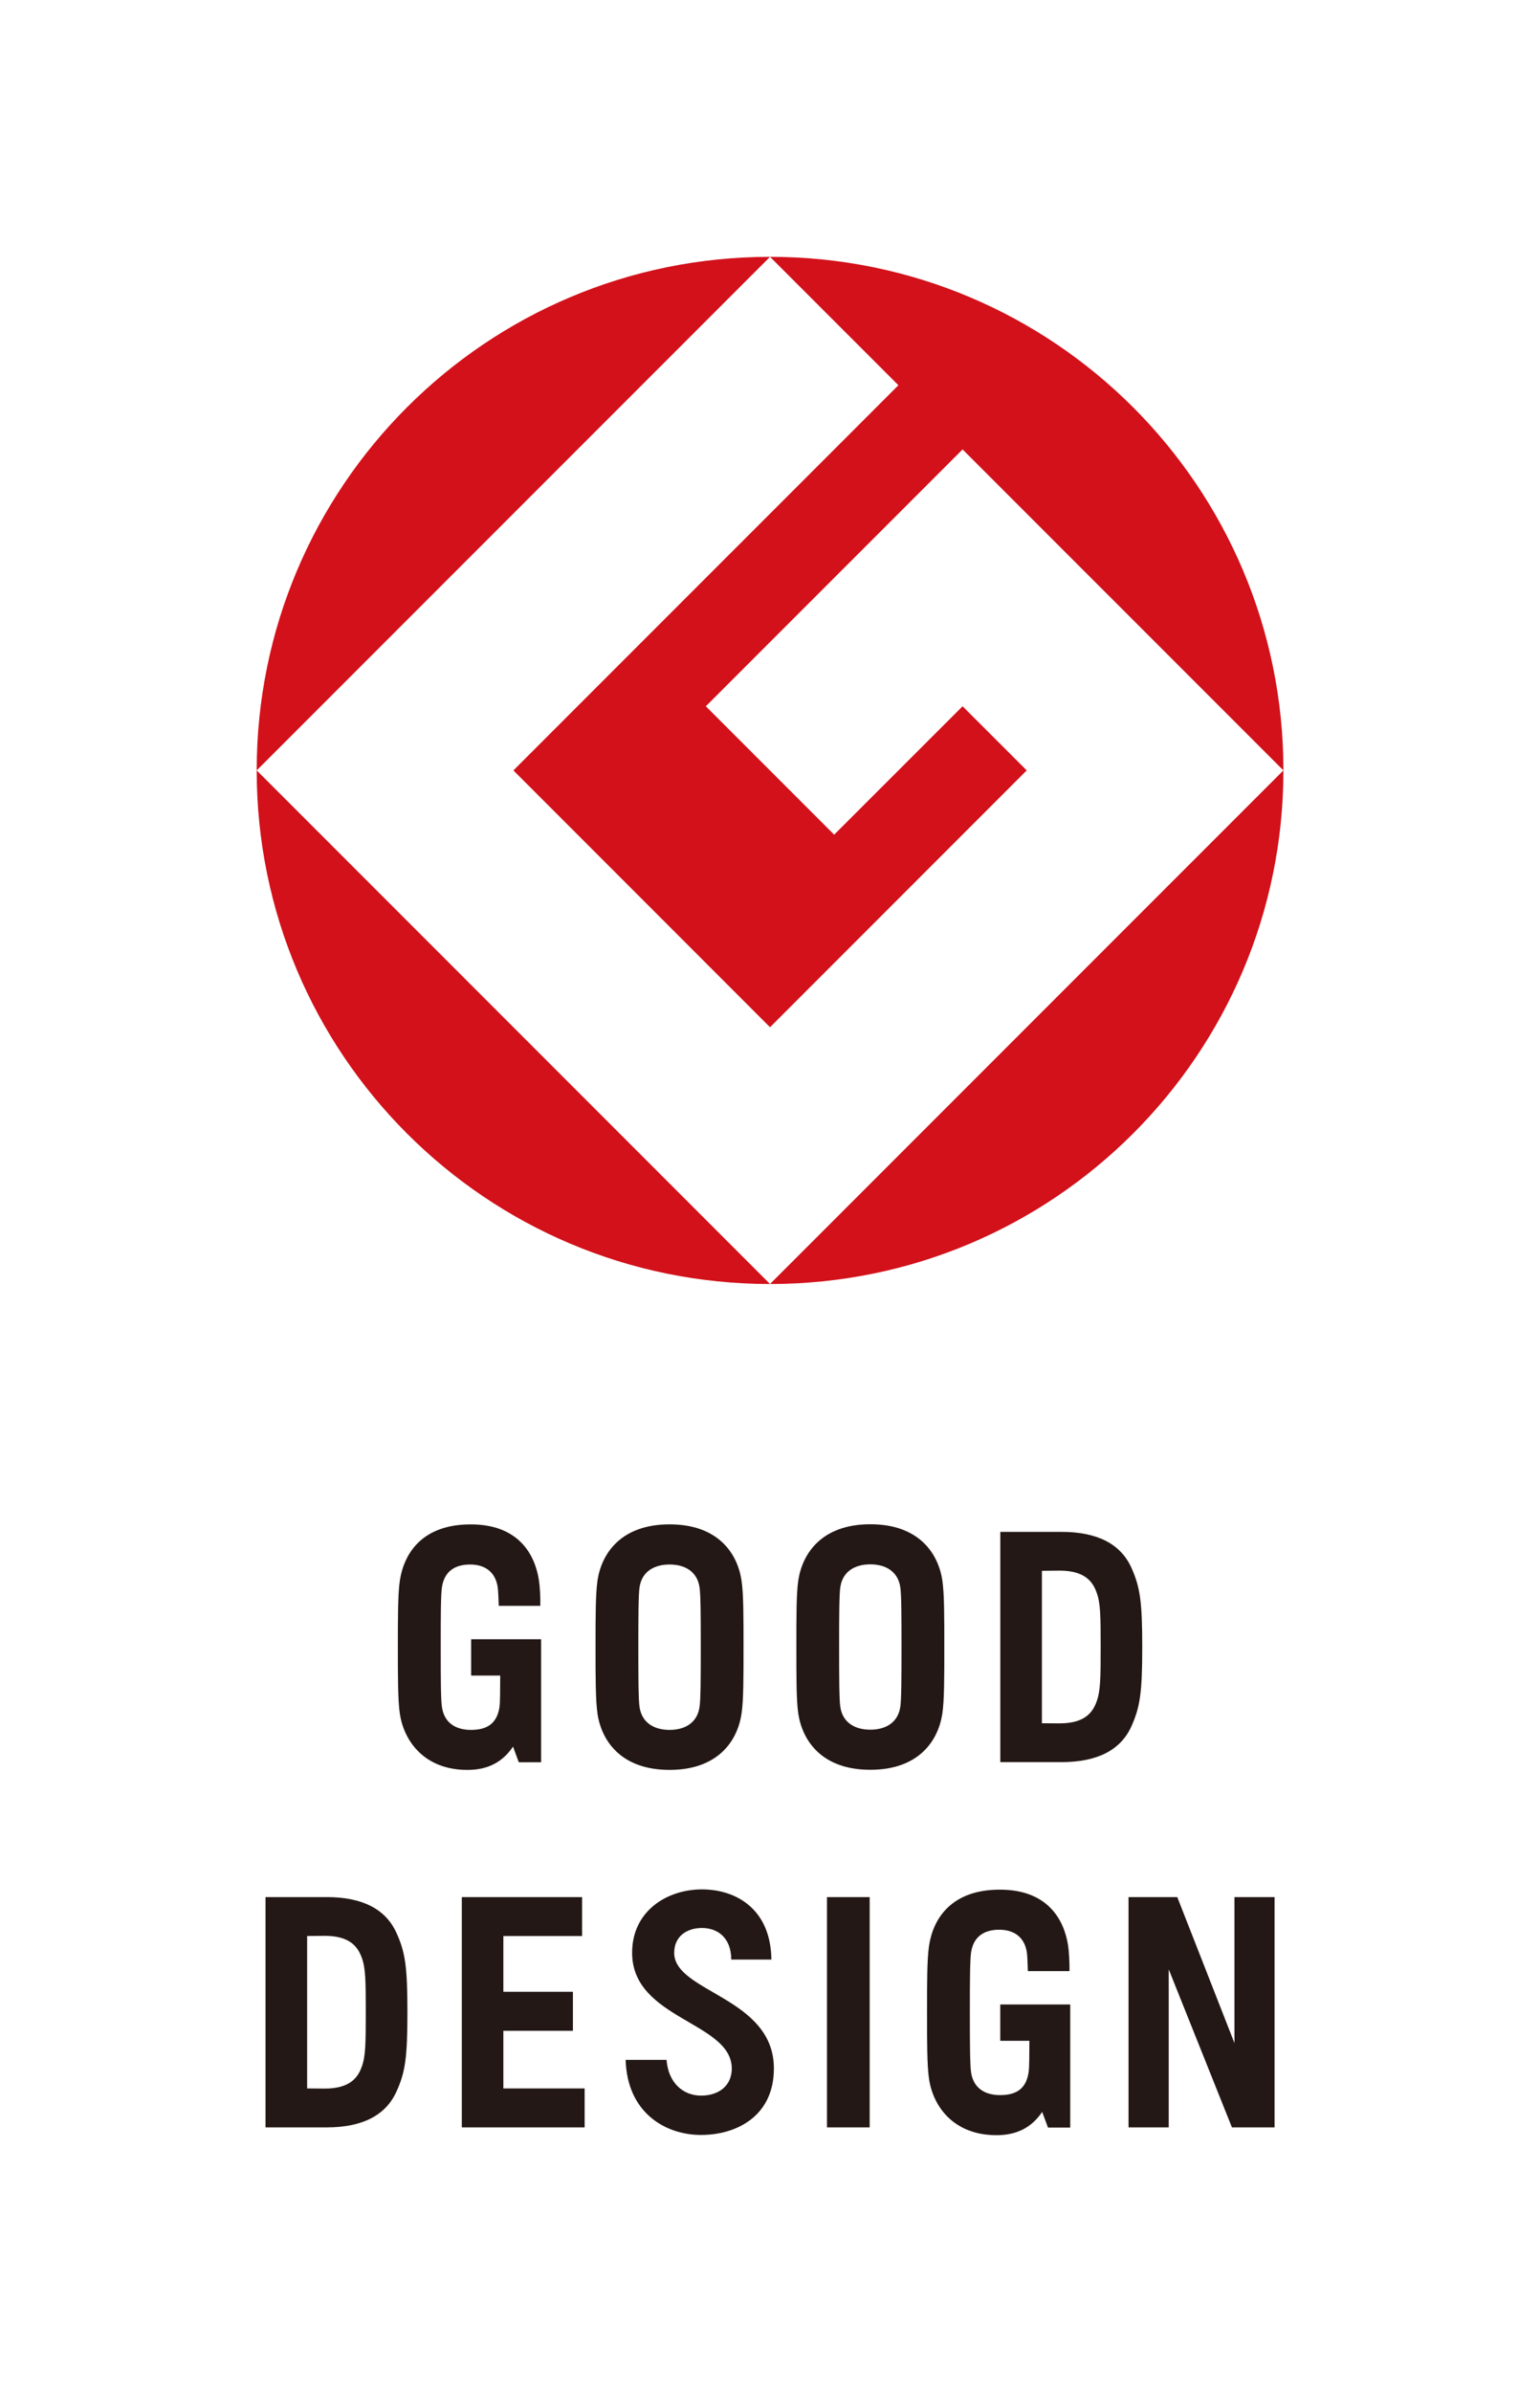
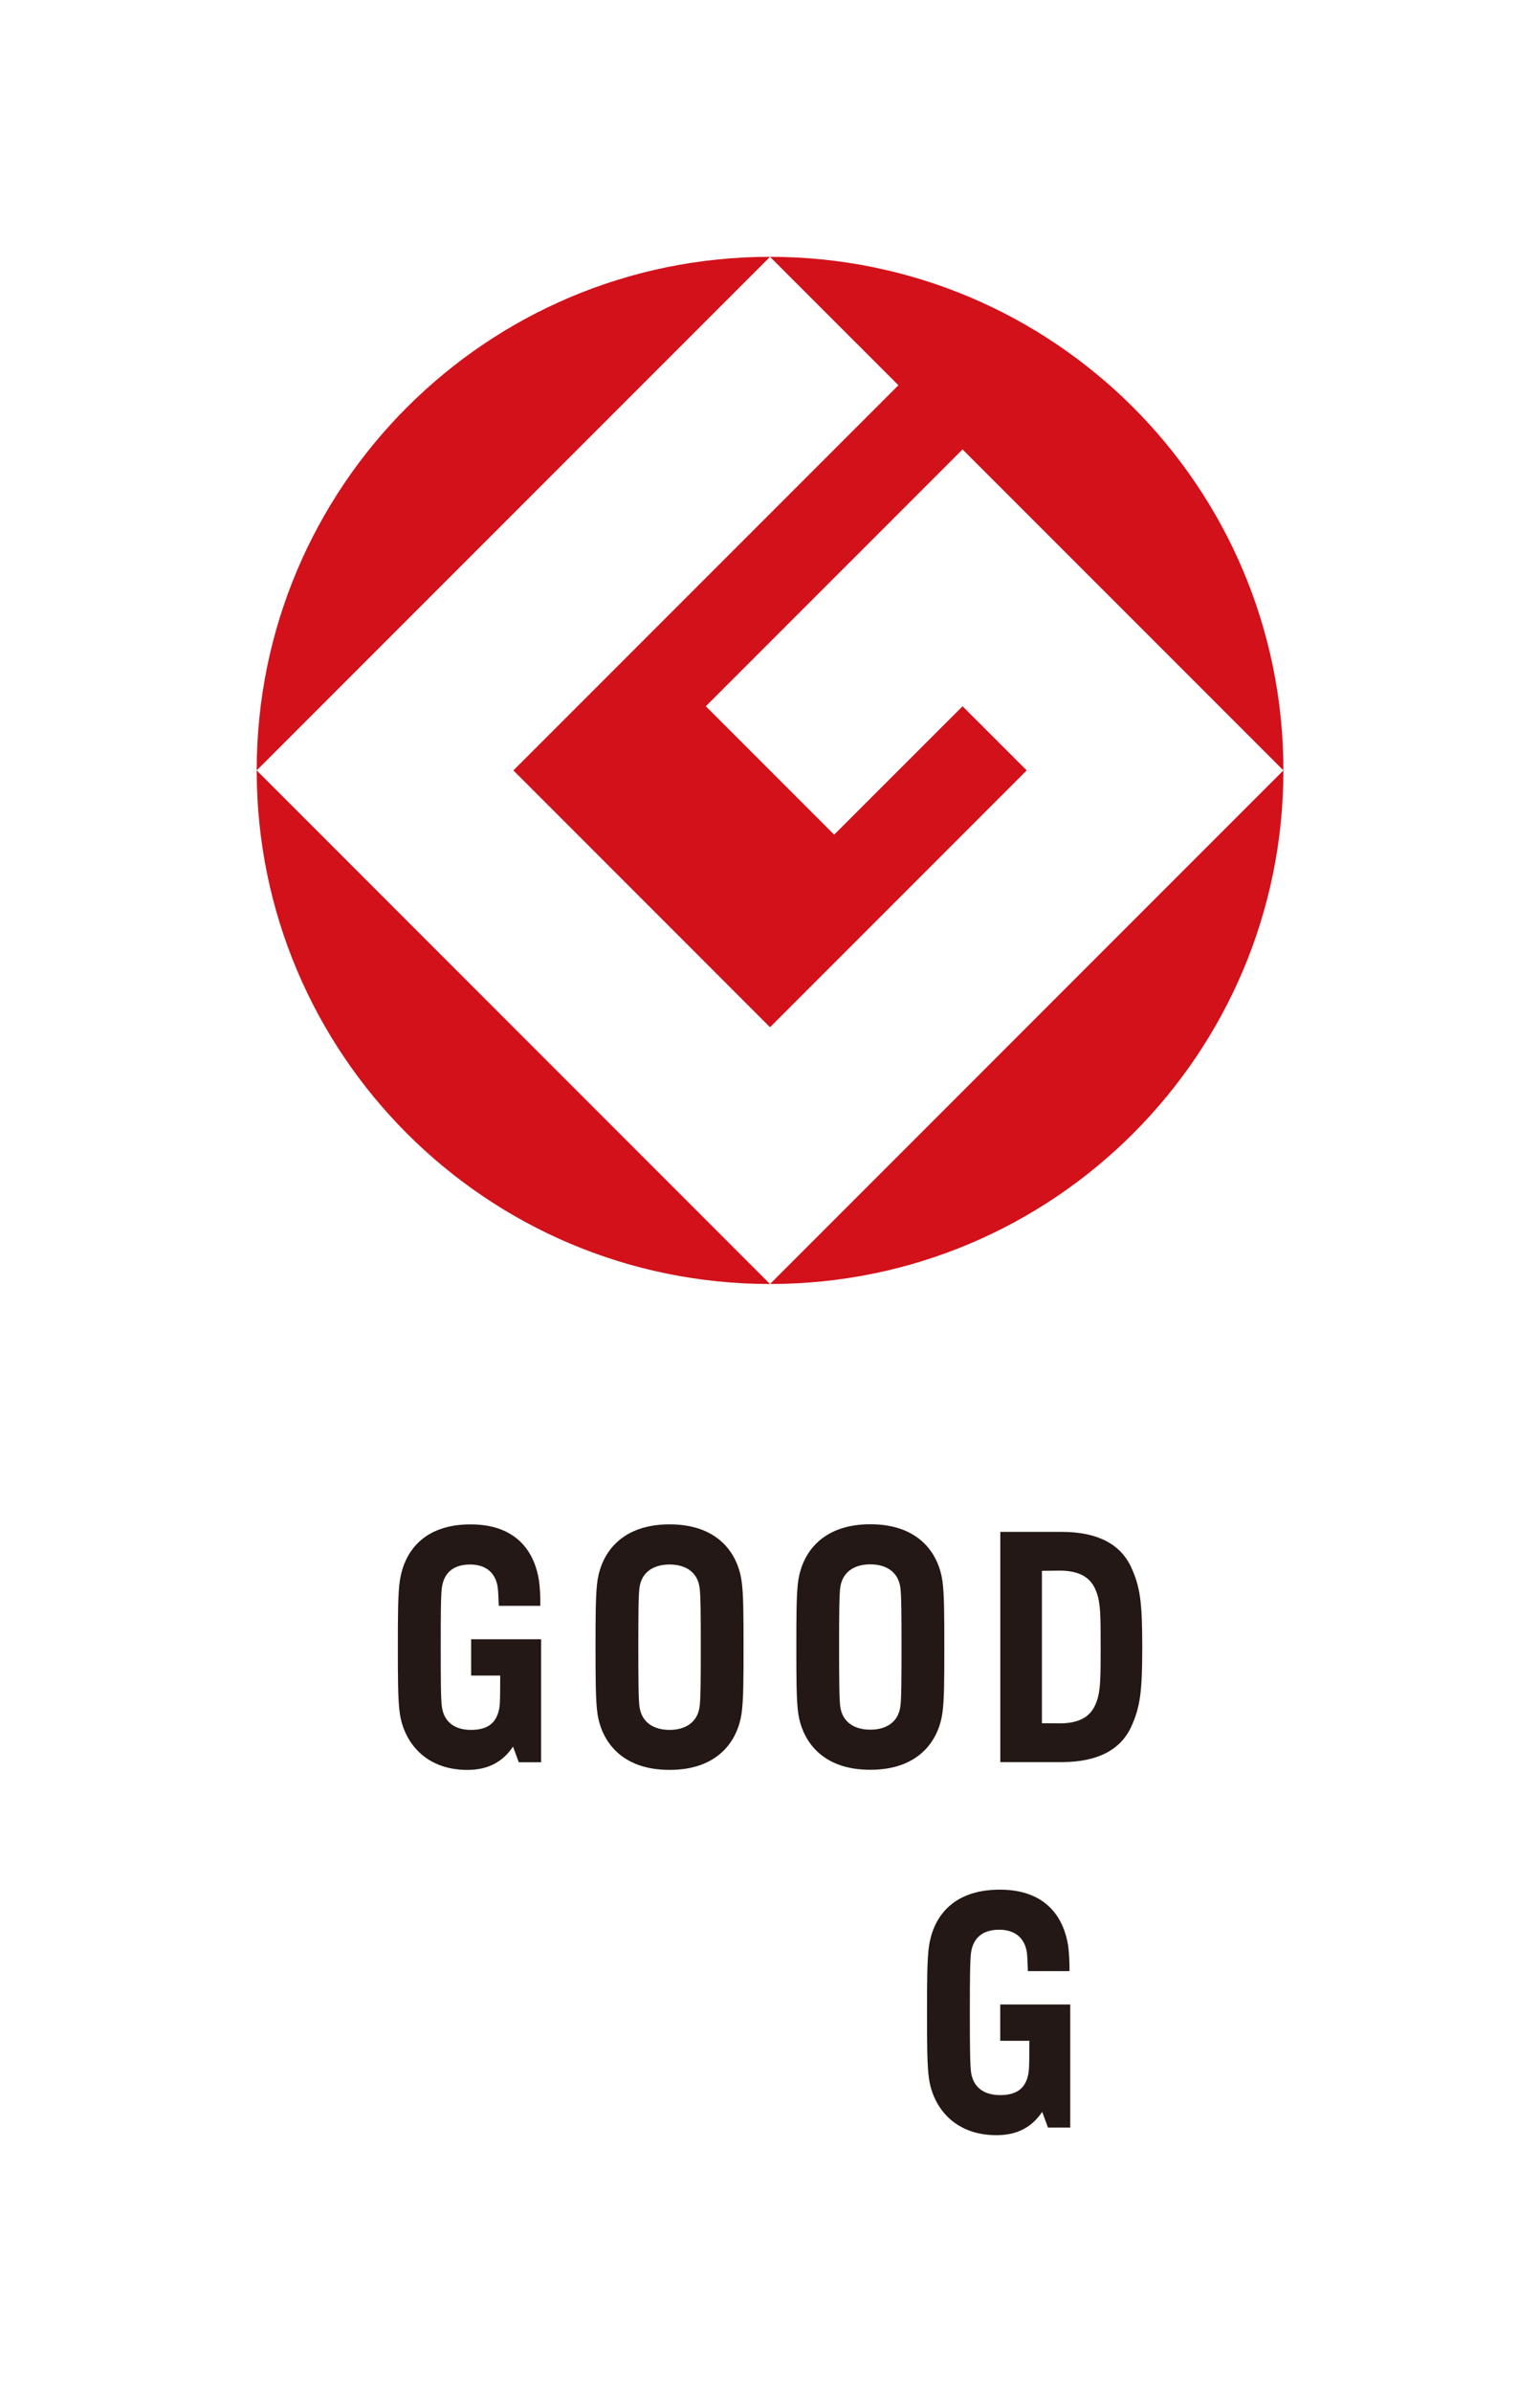
<svg xmlns="http://www.w3.org/2000/svg" id="_レイヤー_2" data-name="レイヤー 2" viewBox="0 0 58.248 90.422">
  <g id="gmark">
    <g>
      <g>
        <g>
          <path d="m9.709,29.123L29.125,9.709c-10.723,0-19.416,8.691-19.416,19.414h0Z" style="fill: #d2111a;" />
          <path d="m29.125,48.539L9.709,29.123c0,10.725,8.693,19.416,19.416,19.416h0Z" style="fill: #d2111a;" />
          <path d="m19.418,29.123l9.707,9.709,9.709-9.709-2.426-2.424-4.857,4.854-4.854-4.854,9.711-9.709,12.135,12.133c0-10.723-8.693-19.414-19.418-19.414l4.856,4.854-14.562,14.56h0Z" style="fill: #d2111a;" />
          <path d="m29.125,48.539c10.725,0,19.418-8.691,19.418-19.416l-19.418,19.416h0Z" style="fill: #d2111a;" />
        </g>
        <g>
          <path d="m17.82,63.342h1.1c-.004.568,0,1.004-.029,1.199-.098.621-.476.854-1.076.854-.578,0-1.006-.262-1.098-.854-.047-.289-.047-1.131-.047-2.273,0-1.145,0-1.986.047-2.275.092-.59.488-.85,1.064-.85.565,0,.955.283,1.043.852.019.125.033.441.041.711h1.572c.008-.32-.018-.75-.053-.971-.156-.998-.787-2.109-2.582-2.109-1.822,0-2.514,1.08-2.676,2.109-.078.502-.078,1.424-.078,2.533,0,1.107,0,2.029.078,2.531.162,1.041.941,2.109,2.555,2.109.779,0,1.336-.303,1.723-.881l.219.592h.844v-4.65h-2.647v1.373h0Zm7.506-5.717c-1.822,0-2.564,1.08-2.725,2.109-.076.502-.076,1.424-.076,2.533,0,1.107,0,2.029.076,2.531.16,1.027.902,2.109,2.725,2.109,1.82,0,2.561-1.082,2.719-2.109.08-.502.078-1.424.078-2.531,0-1.109.002-2.031-.078-2.533-.158-1.029-.898-2.109-2.719-2.109h0Zm1.131,6.916c-.092.592-.555.854-1.131.854-.578,0-1.041-.262-1.135-.854-.045-.289-.047-1.131-.047-2.273,0-1.145.002-1.986.047-2.275.094-.59.557-.85,1.135-.85.576,0,1.039.26,1.131.85.047.289.049,1.131.049,2.275,0,1.143-.002,1.984-.049,2.273h0Zm6.461-6.92c-1.82,0-2.561,1.082-2.723,2.111-.076.498-.074,1.422-.074,2.529,0,1.109-.002,2.031.074,2.529.162,1.031.902,2.113,2.723,2.113,1.822,0,2.562-1.082,2.723-2.113.078-.498.076-1.42.076-2.529,0-1.107.002-2.031-.076-2.529-.16-1.029-.9-2.111-2.723-2.111h0Zm1.133,6.916c-.094.588-.557.85-1.133.85-.576,0-1.041-.262-1.133-.85-.045-.289-.047-1.133-.047-2.275s.002-1.986.047-2.273c.092-.59.557-.852,1.133-.852.576,0,1.039.262,1.133.852.045.287.047,1.131.047,2.273s-.002,1.986-.047,2.275h0Zm6.098-6.627h-2.314v8.703h2.314c1.367,0,2.236-.461,2.641-1.344.33-.732.414-1.283.414-3.008,0-1.721-.084-2.273-.414-3.004-.404-.885-1.274-1.348-2.641-1.348h0Zm1.33,6.41c-.141.393-.428.828-1.398.828l-.672-.004v-5.762l.672-.008c.971,0,1.258.438,1.398.83.146.398.152.879.152,2.057s-.006,1.658-.152,2.059h0Z" style="fill: #231815;" />
-           <path d="m19.039,76.769h2.631v-1.473h-2.631v-2.109h2.977v-1.471h-4.549v8.705h4.646v-1.473h-3.074v-2.18h0Zm12.24,3.652h1.615v-8.705h-1.615v8.705h0Zm15.412-8.705v5.516l-2.162-5.516h-1.844v8.705h1.52v-5.975l2.391,5.975h1.613v-8.705h-1.518Zm-34.334,0h-2.314v8.705h2.314c1.363,0,2.232-.463,2.635-1.346.336-.733.418-1.285.418-3.008,0-1.721-.082-2.273-.418-3.006-.402-.883-1.272-1.346-2.635-1.346h0Zm1.328,6.408c-.142.395-.428.83-1.4.83l-.668-.006v-5.762l.668-.006c.973,0,1.258.438,1.4.83.145.398.15.881.15,2.057,0,1.178-.006,1.658-.15,2.057h0Zm11.816-4.303c0-.617.471-.938,1.051-.938.57,0,1.102.346,1.107,1.195h1.518c-.023-1.928-1.355-2.654-2.625-2.654-1.33,0-2.643.822-2.643,2.396,0,2.523,3.769,2.609,3.769,4.375,0,.658-.498,1.025-1.16,1.025-.666,0-1.236-.463-1.307-1.351h-1.547c.059,1.996,1.498,2.838,2.853,2.838,1.342,0,2.754-.713,2.754-2.512,0-2.705-3.771-2.871-3.771-4.375h0Z" style="fill: #231815;" />
          <path d="m37.834,77.148h1.101c-.004.57,0,1.004-.031,1.201-.096.621-.477.852-1.076.852-.576,0-1.006-.262-1.098-.852-.043-.289-.047-1.131-.047-2.273,0-1.145.004-1.986.047-2.275.092-.59.488-.852,1.064-.852.566,0,.957.285,1.045.854.018.125.031.44.039.711h1.574c.006-.32-.019-.75-.053-.971-.156-.998-.789-2.109-2.582-2.109-1.822,0-2.516,1.08-2.676,2.109-.078.502-.078,1.424-.078,2.533,0,1.107,0,2.029.078,2.529.162,1.043.939,2.111,2.553,2.111.781,0,1.338-.305,1.725-.881l.219.592h.842v-4.652h-2.647v1.373h0Z" style="fill: #231815;" />
        </g>
      </g>
      <polygon points="58.248 90.422 0 90.422 0 0 58.248 0 58.248 90.422 58.248 90.422" style="fill: none;" />
    </g>
  </g>
</svg>